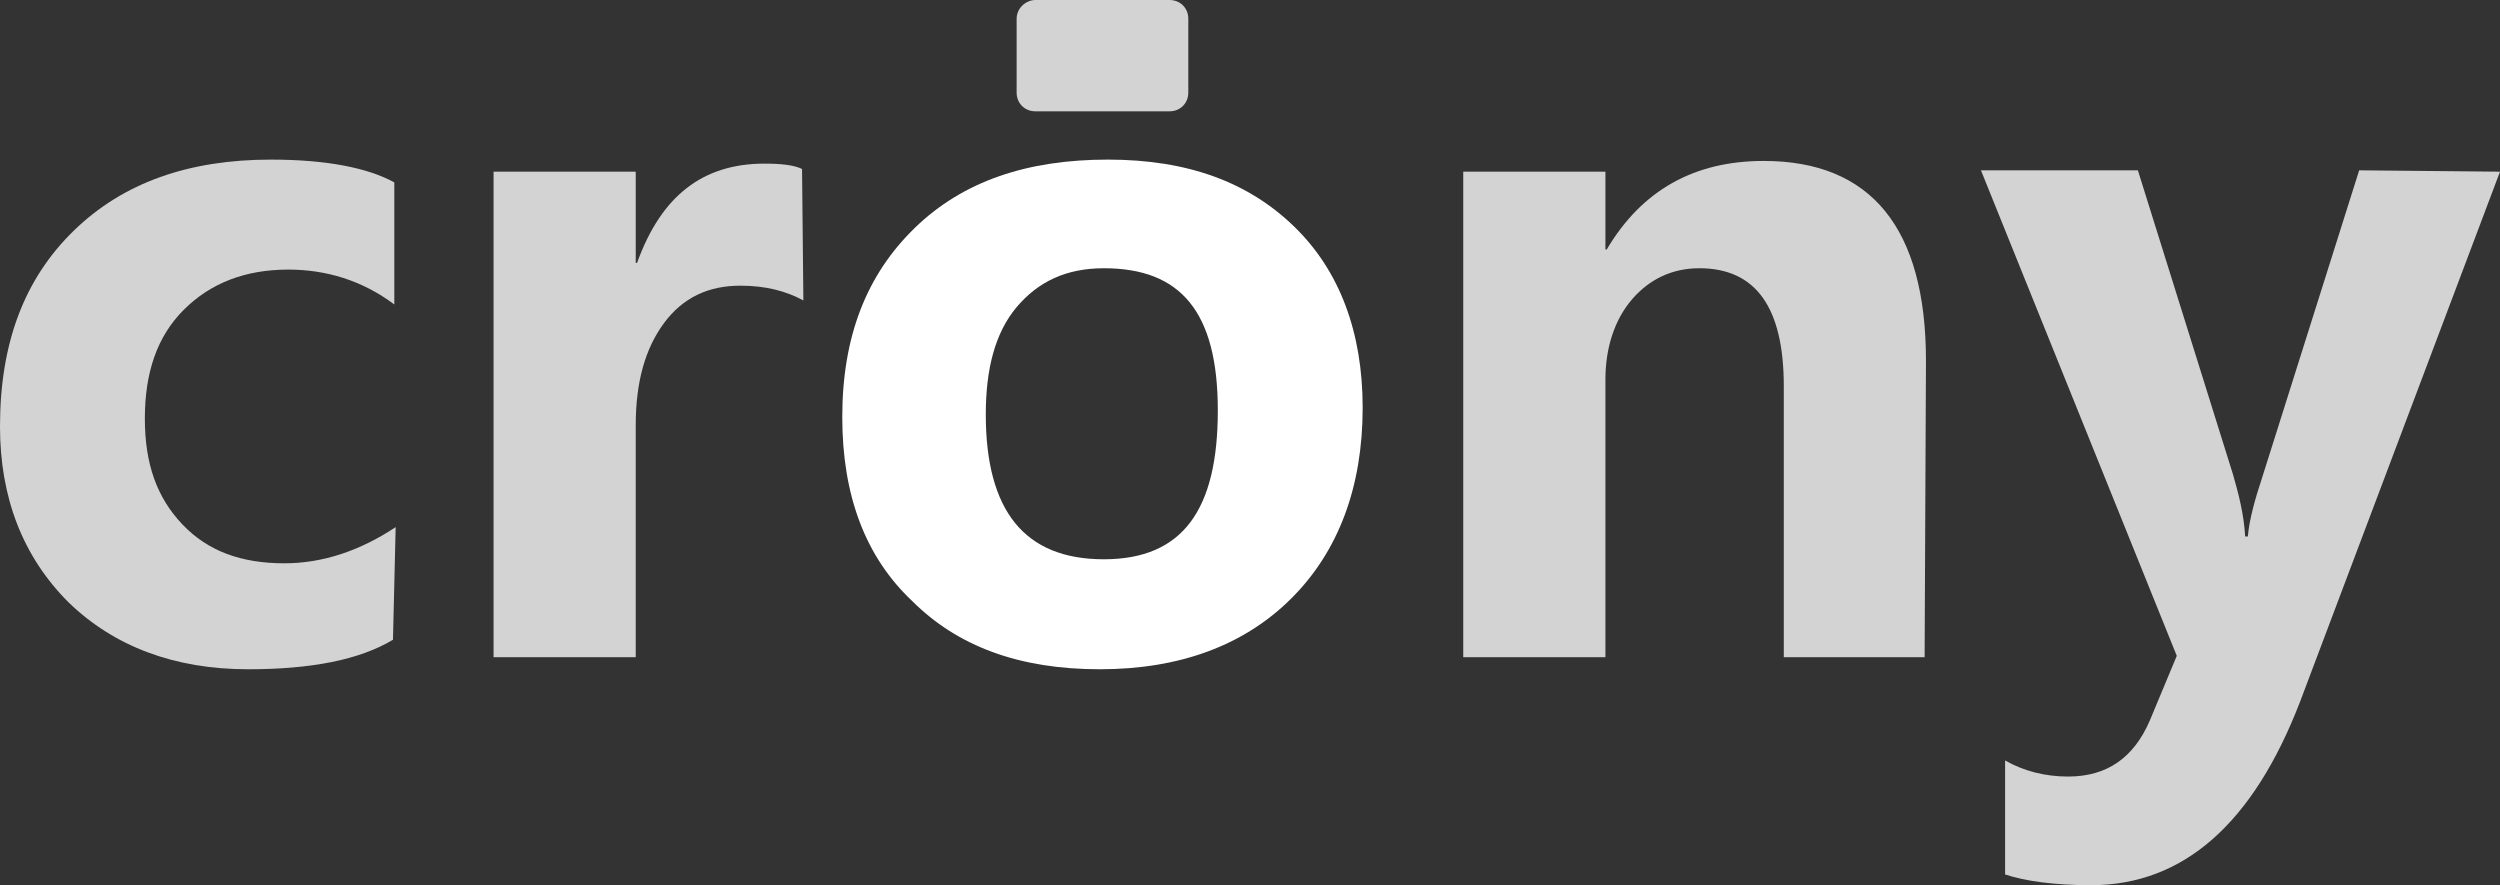
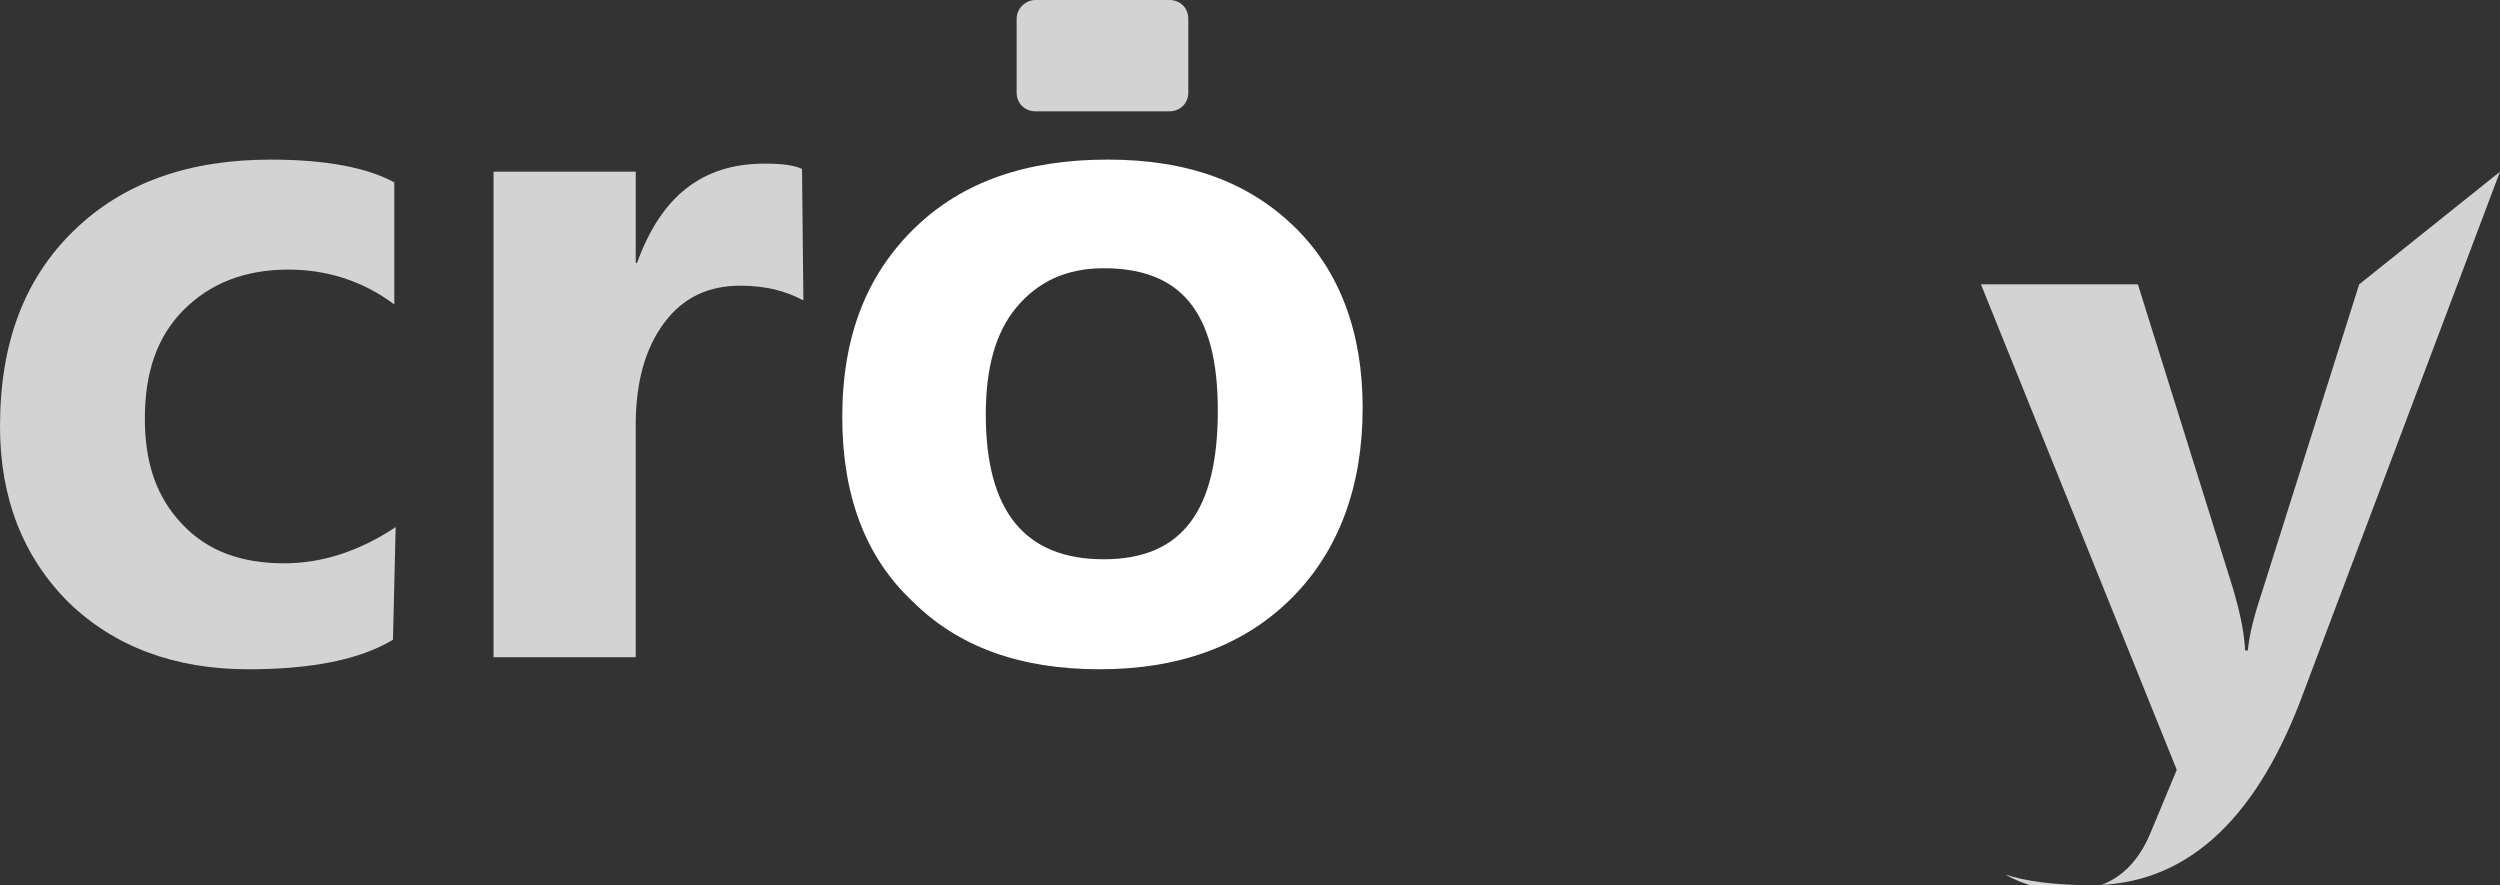
<svg xmlns="http://www.w3.org/2000/svg" version="1.1" id="Capa_2_00000160162033222966882290000008724240765598026938_" x="0px" y="0px" viewBox="0 0 186.4 66" style="enable-background:new 0 0 186.4 66;" xml:space="preserve">
  <rect x="0" y="0" width="186.4" height="66" fill="#333333" stroke="none" />
  <style type="text/css">
	.st0{fill:#D3D3D3;}
	.st1{fill:#FFFFFF;}
</style>
  <path class="st0" d="M29.3,47.7c-2.5,1.5-6.1,2.2-10.8,2.2c-5.5,0-10-1.7-13.4-5C1.7,41.5,0,37.1,0,31.8c0-6.2,1.8-11,5.5-14.6  s8.6-5.3,14.7-5.3c4.1,0,7.2,0.6,9.2,1.7v9.1c-2.4-1.8-5.1-2.6-7.9-2.6c-3.2,0-5.8,1-7.8,3s-2.9,4.7-2.9,8.1s0.9,5.9,2.8,7.9  s4.4,2.9,7.6,2.9c2.8,0,5.6-0.9,8.3-2.7L29.3,47.7L29.3,47.7z" />
  <path class="st0" d="M59.9,22.4c-1.3-0.7-2.8-1.1-4.7-1.1c-2.4,0-4.3,0.9-5.7,2.8s-2.1,4.4-2.1,7.6V49H36.8V12.8h10.6v6.8h0.1  c1.8-5,4.9-7.4,9.5-7.4c1.2,0,2.2,0.1,2.8,0.4L59.9,22.4L59.9,22.4z" />
  <path class="st1" d="M62.8,31.1c0-6,1.8-10.6,5.4-14.1s8.4-5.1,14.4-5.1s10.5,1.7,13.9,5s5.1,7.9,5.1,13.5c0,5.9-1.8,10.7-5.3,14.2  S88,49.9,82,49.9s-10.6-1.7-14-5.1C64.5,41.5,62.8,36.9,62.8,31.1L62.8,31.1z M73.5,30.9c0,7.2,2.9,10.8,8.8,10.8s8.5-3.7,8.5-11.1  S88,20,82.3,20c-2.8,0-4.9,1-6.5,2.9S73.5,27.5,73.5,30.9L73.5,30.9z" />
-   <path class="st0" d="M143.5,49H133V28.8c0-5.9-2.1-8.8-6.3-8.8c-2,0-3.7,0.8-5,2.3s-2,3.6-2,6V49h-10.6V12.8h10.6v5.8h0.1  c2.6-4.4,6.5-6.6,11.7-6.6c8,0,12.1,5,12.1,14.9L143.5,49L143.5,49z" />
-   <path class="st0" d="M186.4,12.8l-14.9,39.5C168,61.4,162.8,66,155.9,66c-2.7,0-4.9-0.3-6.4-0.8v-8.5c1.4,0.8,3,1.2,4.7,1.2  c2.9,0,4.9-1.4,6.1-4.2l2-4.8l-14.6-36.2h11.7l7.1,22.7c0.4,1.4,0.8,2.9,0.9,4.6h0.2c0.1-1.2,0.5-2.7,1.1-4.5l7.2-22.8L186.4,12.8  L186.4,12.8z" />
+   <path class="st0" d="M186.4,12.8l-14.9,39.5C168,61.4,162.8,66,155.9,66c-2.7,0-4.9-0.3-6.4-0.8c1.4,0.8,3,1.2,4.7,1.2  c2.9,0,4.9-1.4,6.1-4.2l2-4.8l-14.6-36.2h11.7l7.1,22.7c0.4,1.4,0.8,2.9,0.9,4.6h0.2c0.1-1.2,0.5-2.7,1.1-4.5l7.2-22.8L186.4,12.8  L186.4,12.8z" />
  <path class="st0" d="M77.2,0h10c0.8,0,1.4,0.6,1.4,1.4v5.5c0,0.8-0.6,1.4-1.4,1.4h-10c-0.8,0-1.4-0.6-1.4-1.4V1.4  C75.8,0.6,76.5,0,77.2,0z" />
</svg>